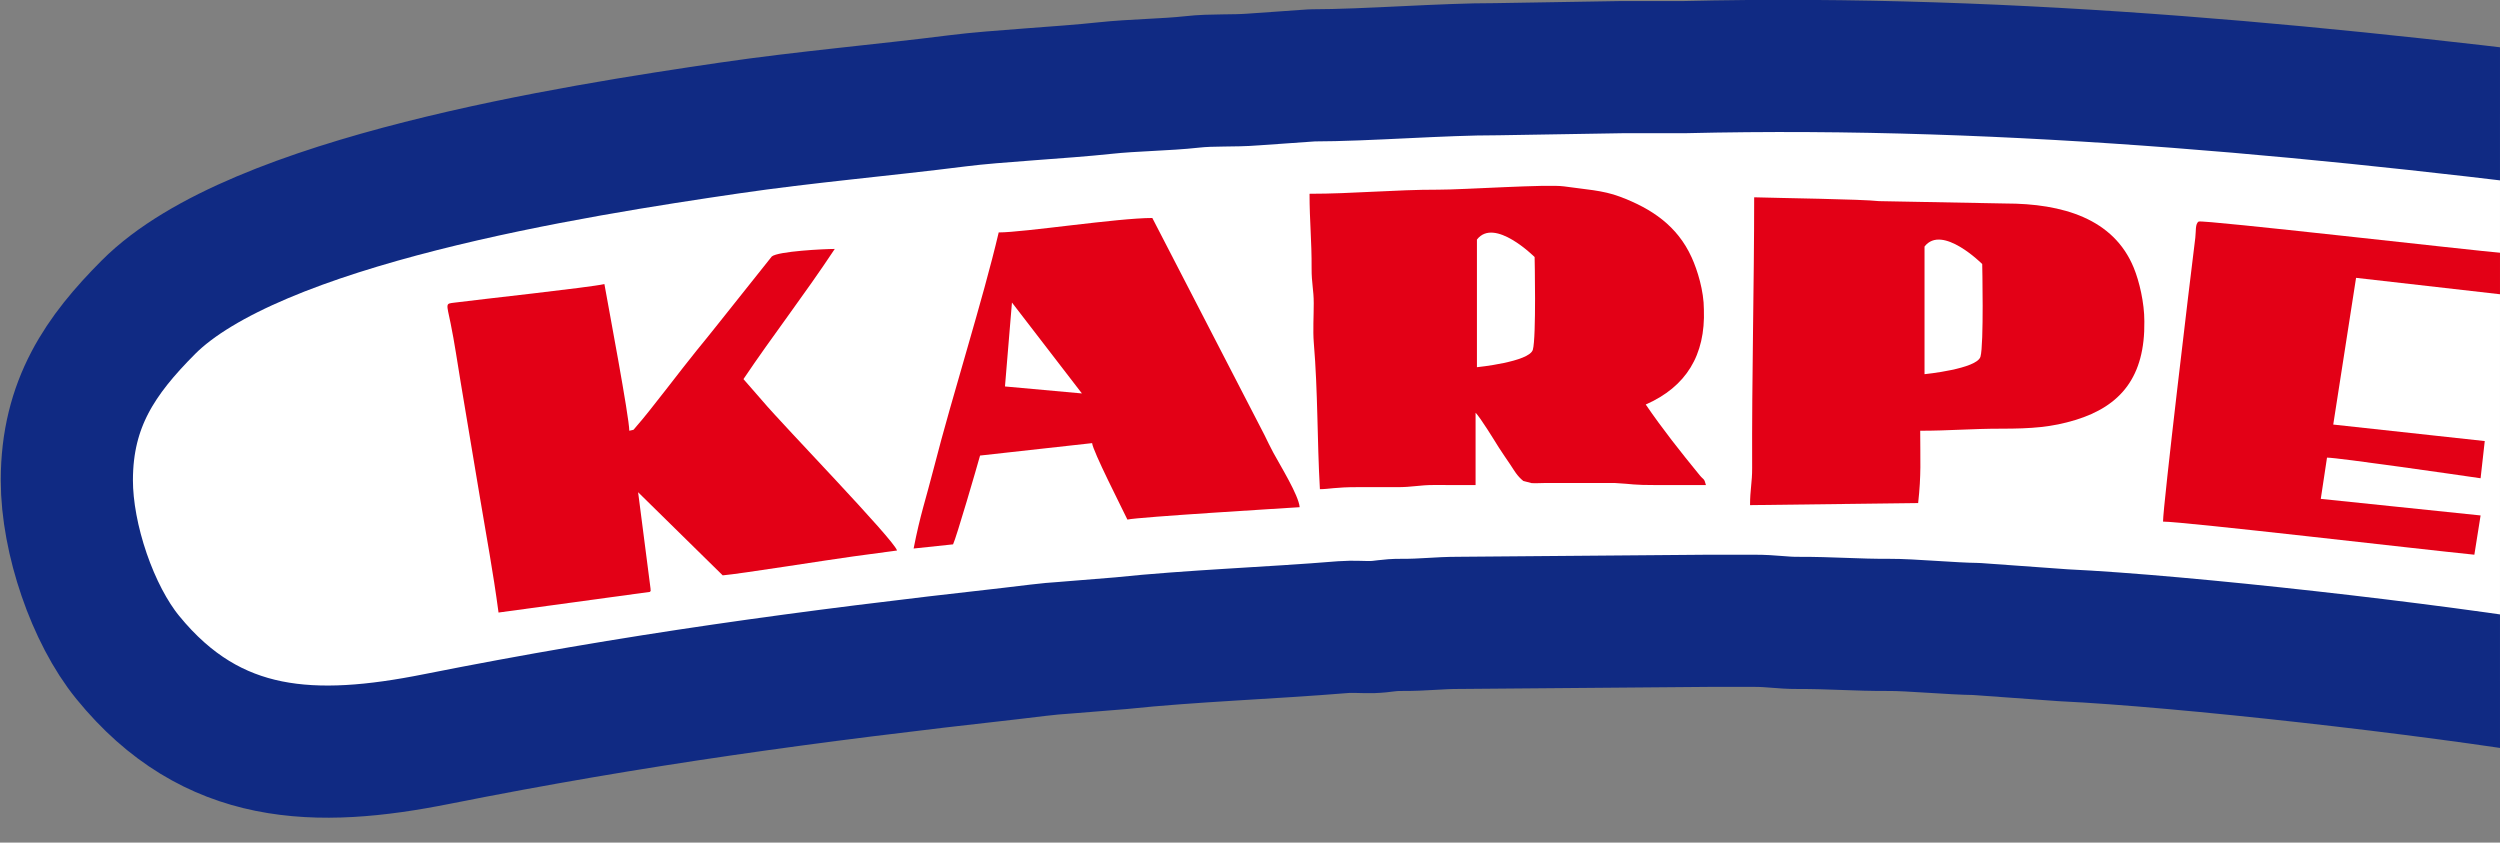
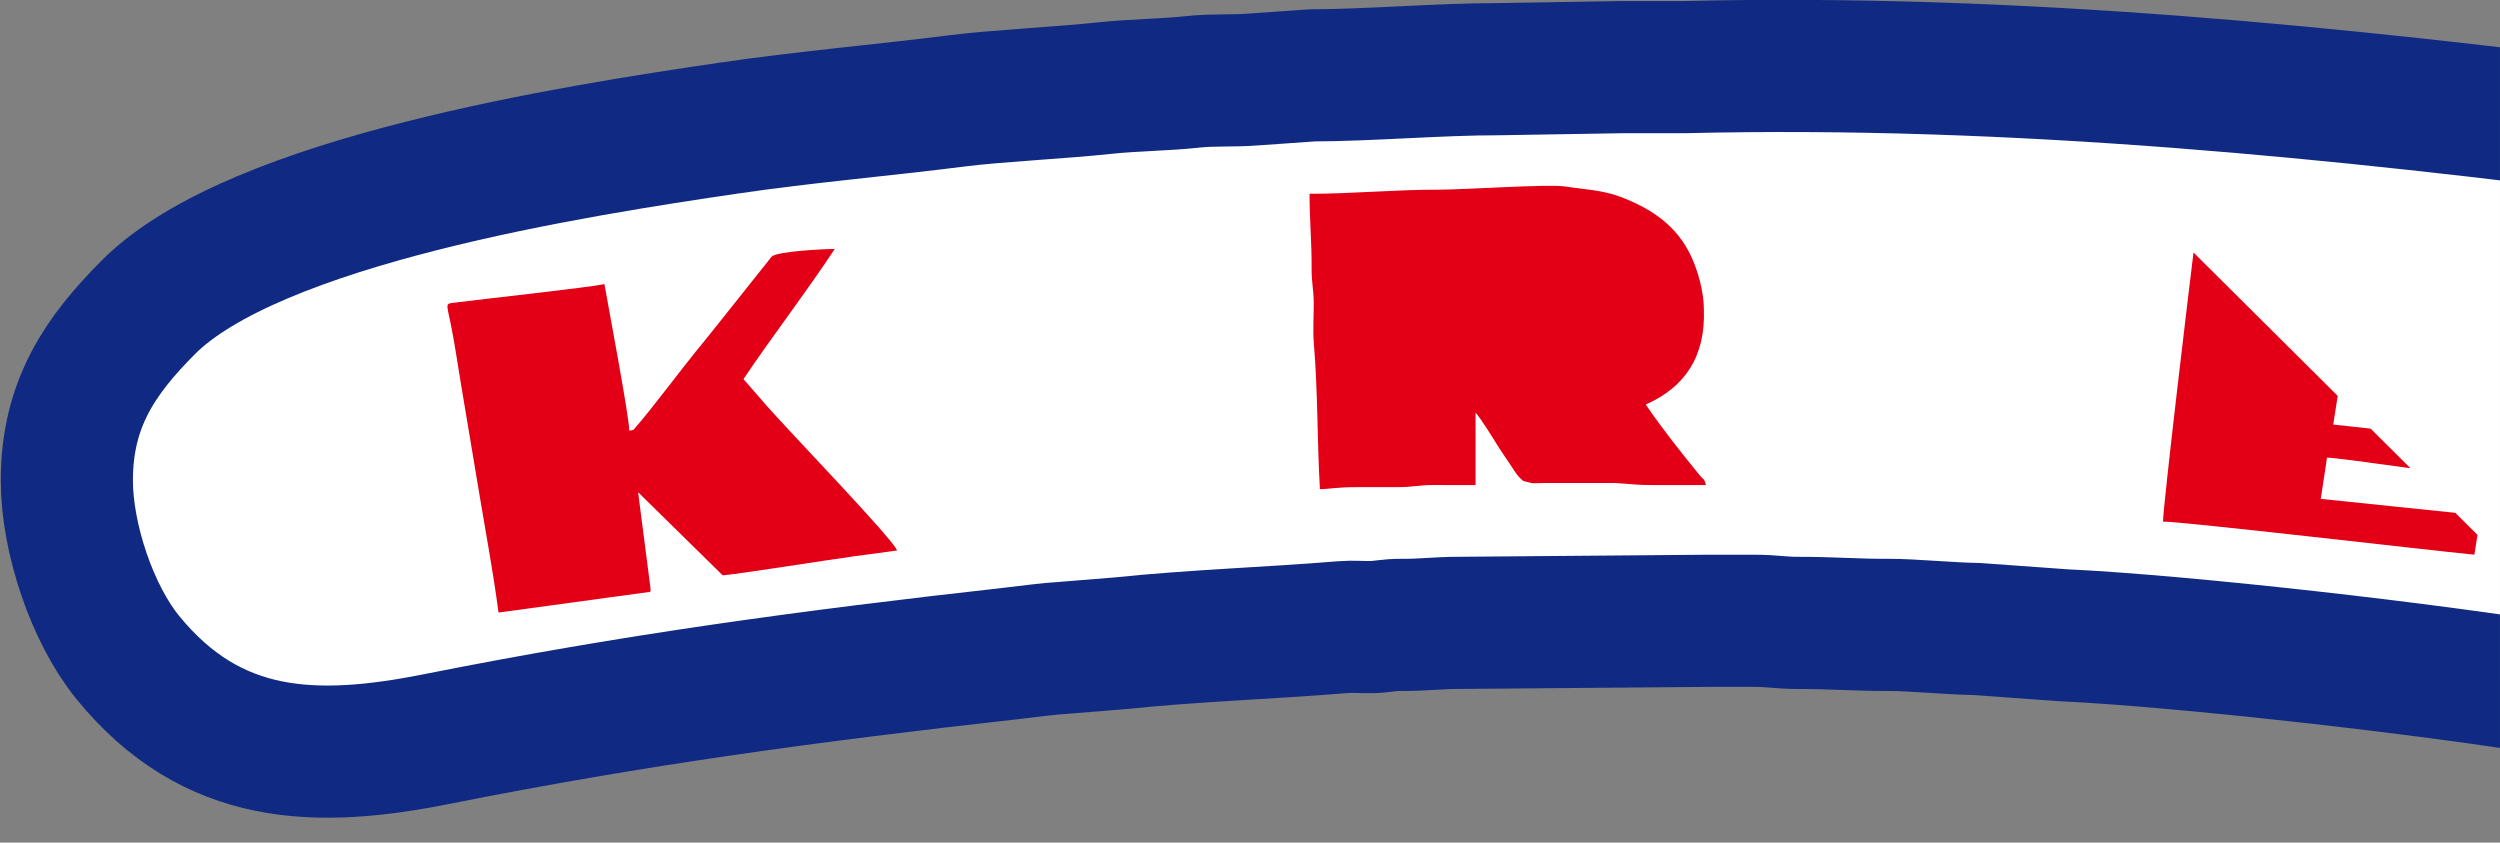
<svg xmlns="http://www.w3.org/2000/svg" width="260.2pt" height="87.7pt" viewBox="0 0 260.2 87.7" version="1.1">
  <rect x="0" y="0" width="260.2" height="87.7" fill="#808080" stroke="none" />
  <defs>
    <clipPath id="clip1">
      <path d="M 6 6 L 260.199 6 L 260.199 81 L 6 81 Z M 6 6 " />
    </clipPath>
    <clipPath id="clip2">
      <path d="M 0 0 L 260.199 0 L 260.199 87.699 L 0 87.699 Z M 0 0 " />
    </clipPath>
    <clipPath id="clip3">
-       <path d="M 225 23 L 260.199 23 L 260.199 58 L 225 58 Z M 225 23 " />
+       <path d="M 225 23 L 260.199 58 L 225 58 Z M 225 23 " />
    </clipPath>
  </defs>
  <g id="surface1">
    <g clip-path="url(#clip1)" clip-rule="nonzero">
      <path style=" stroke:none;fill-rule:evenodd;fill:rgb(100%,100%,100%);fill-opacity:1;" d="M 6.957 49.992 C 6.957 56.098 9.652 63.957 13.289 68.414 C 22.086 79.219 32.934 79.418 45.461 76.918 C 66.172 72.797 84.168 70.371 105.203 68.016 C 106.867 67.828 109.152 67.508 110.867 67.414 L 116.66 66.945 C 124.105 66.164 132.141 65.902 139.816 65.27 C 140.77 65.191 141.867 65.289 142.836 65.266 C 143.984 65.23 144.461 65.031 145.852 65.039 C 148.184 65.055 149.68 64.824 151.902 64.828 L 177.824 64.613 C 179.406 64.613 180.992 64.613 182.574 64.613 C 184.406 64.609 185.492 64.84 187.105 64.832 C 190.566 64.82 193.293 65.059 196.617 65.039 C 198.82 65.027 203.133 65.438 205.699 65.465 L 214.762 66.117 C 227.246 66.707 252.902 69.594 266.82 71.918 C 277.367 73.688 289.012 75.531 299.348 77.82 C 303.516 78.742 311.797 80.453 315.855 80.738 L 317.707 80.738 C 320.992 80.531 324.438 79.293 327.121 78.191 C 331.812 76.262 337.117 70.691 339.543 66.262 C 340.012 65.402 340.941 63.977 340.941 63.977 C 342.523 60.711 343.289 56.812 343.5 52.543 C 343.5 44.938 339.91 37.082 336.594 32.789 C 332.59 27.605 327.371 24.453 320.176 22.469 C 314.543 20.914 304.262 18.809 298.27 17.613 C 290.781 16.121 283.004 14.812 275.395 13.719 C 244.043 9.691 210.051 6.145 175.23 6.988 C 173.07 6.988 170.91 6.988 168.75 6.988 L 155.789 7.203 C 150.145 7.191 142.301 7.836 136.559 7.844 L 130.504 8.27 C 128.348 8.445 126.195 8.289 124.066 8.527 C 121.32 8.832 118.008 8.848 114.996 9.168 C 110.559 9.648 103.707 9.98 99.688 10.488 C 91.812 11.488 83.828 12.164 75.961 13.316 C 59.836 15.684 26.52 20.852 15.438 31.984 C 10.512 36.93 6.957 41.957 6.957 49.992 Z M 6.957 49.992 " />
    </g>
    <g clip-path="url(#clip2)" clip-rule="nonzero">
      <path style="fill:none;stroke-width:137.559;stroke-linecap:round;stroke-linejoin:round;stroke:rgb(6.273%,16.479%,51.367%);stroke-opacity:1;stroke-miterlimit:4;" d="M 69.57 377.078 C 69.57 316.023 96.523 237.43 132.891 192.859 C 220.859 84.812 329.336 82.82 454.609 107.82 C 661.719 149.031 841.68 173.289 1052.031 196.844 C 1068.672 198.719 1091.523 201.922 1108.672 202.859 L 1166.602 207.547 C 1241.055 215.359 1321.406 217.977 1398.164 224.305 C 1407.695 225.086 1418.672 224.109 1428.359 224.344 C 1439.844 224.695 1444.609 226.688 1458.516 226.609 C 1481.836 226.453 1496.797 228.758 1519.023 228.719 L 1778.242 230.867 C 1794.062 230.867 1809.922 230.867 1825.742 230.867 C 1844.062 230.906 1854.922 228.602 1871.055 228.68 C 1905.664 228.797 1932.93 226.414 1966.172 226.609 C 1988.203 226.727 2031.328 222.625 2056.992 222.352 L 2147.617 215.828 C 2272.461 209.93 2529.023 181.062 2668.203 157.82 C 2773.672 140.125 2890.117 121.688 2993.477 98.797 C 3035.156 89.578 3117.969 72.469 3158.555 69.617 L 3177.07 69.617 C 3209.922 71.688 3244.375 84.07 3271.211 95.086 C 3318.125 114.383 3371.172 170.086 3395.43 214.383 C 3400.117 222.977 3409.414 237.234 3409.414 237.234 C 3425.234 269.891 3432.891 308.875 3435 351.57 C 3435 427.625 3399.102 506.18 3365.938 549.109 C 3325.898 600.945 3273.711 632.469 3201.758 652.312 C 3145.43 667.859 3042.617 688.914 2982.695 700.867 C 2907.812 715.789 2830.039 728.875 2753.945 739.812 C 2440.43 780.086 2100.508 815.555 1752.305 807.117 C 1730.703 807.117 1709.102 807.117 1687.5 807.117 L 1557.891 804.969 C 1501.445 805.086 1423.008 798.641 1365.586 798.562 L 1305.039 794.305 C 1283.477 792.547 1261.953 794.109 1240.664 791.727 C 1213.203 788.68 1180.078 788.523 1149.961 785.32 C 1105.586 780.516 1037.07 777.195 996.875 772.117 C 918.125 762.117 838.281 755.359 759.609 743.836 C 598.359 720.164 265.195 668.484 154.375 557.156 C 105.117 507.703 69.57 457.43 69.57 377.078 Z M 69.57 377.078 " transform="matrix(0.1,0,0,-0.1,0,87.7)" />
    </g>
    <path style=" stroke:none;fill-rule:evenodd;fill:rgb(89.062%,0%,8.617%);fill-opacity:1;" d="M 136.297 20.168 C 136.297 22.996 136.527 25.043 136.512 27.914 C 136.504 29.488 136.734 30.152 136.734 31.559 C 136.738 32.824 136.637 34.414 136.738 35.641 C 137.176 40.867 137.082 45.77 137.375 50.914 C 138.27 50.914 139.016 50.699 141.266 50.703 C 142.633 50.703 144 50.699 145.371 50.703 C 147.016 50.711 147.719 50.477 149.254 50.48 L 153.578 50.488 L 153.578 42.961 C 153.789 43.203 153.535 42.871 153.871 43.316 C 154.062 43.566 154.082 43.602 154.23 43.82 C 154.438 44.121 154.598 44.379 154.832 44.723 C 155.277 45.387 155.562 45.906 155.996 46.574 C 156.418 47.23 156.77 47.73 157.207 48.379 C 157.594 48.961 157.898 49.539 158.547 50.059 L 159.402 50.281 C 159.734 50.309 160.344 50.277 160.703 50.273 L 168.051 50.27 C 170.125 50.383 169.742 50.488 172.586 50.488 L 177.555 50.488 C 177.352 49.727 177.352 50.012 176.883 49.438 C 174.949 47.07 173.012 44.629 171.289 42.102 C 175.484 40.258 177.512 36.969 177.34 32.211 C 177.34 30.27 176.668 28.113 176.074 26.805 C 174.582 23.512 171.93 21.723 168.609 20.473 C 166.801 19.789 164.957 19.715 162.777 19.398 C 161.043 19.152 152.34 19.746 149.688 19.742 C 145.203 19.734 140.801 20.168 136.297 20.168 Z M 136.297 20.168 " />
-     <path style=" stroke:none;fill-rule:evenodd;fill:rgb(89.062%,0%,8.617%);fill-opacity:1;" d="M 182.145 52.574 L 199.641 52.359 C 199.973 49.391 199.855 47.859 199.855 44.832 C 202.863 44.832 205.184 44.617 208.281 44.617 C 211.453 44.617 213.543 44.465 216.012 43.711 C 220.73 42.266 223.266 39.219 223.184 33.438 C 223.184 31.508 222.664 29.289 222.082 27.871 C 219.992 22.762 214.691 21.18 208.711 21.18 L 195.566 20.934 C 193.727 20.727 185.312 20.621 182.574 20.535 C 182.574 29.707 182.324 39.246 182.363 48.707 C 182.371 50.227 182.145 50.941 182.145 52.574 Z M 182.145 52.574 " />
    <path style=" stroke:none;fill-rule:evenodd;fill:rgb(89.062%,0%,8.617%);fill-opacity:1;" d="M 65.496 44.832 C 65.496 43.43 63.309 31.855 62.906 29.566 C 61.406 29.914 49.746 31.18 47.328 31.496 C 46.344 31.621 46.453 31.496 46.902 33.664 C 47.305 35.629 47.625 37.852 47.938 39.734 C 48.621 43.812 49.277 47.703 49.941 51.715 C 50.676 56.141 51.297 59.336 51.887 63.754 L 67.656 61.602 C 67.797 61.309 67.703 61.648 67.707 61.254 L 66.414 51.23 L 75.219 59.883 C 76.977 59.738 86.324 58.246 88.789 57.914 L 93.363 57.297 C 93.062 56.188 81.465 44.23 79.387 41.758 L 77.379 39.457 C 80.461 34.871 83.633 30.816 86.883 25.91 C 85.816 25.91 80.988 26.145 80.328 26.695 L 74.691 33.773 C 73.91 34.766 73.27 35.539 72.477 36.516 C 71.031 38.289 67.566 42.887 66.281 44.324 C 65.762 44.906 66.137 44.66 65.496 44.832 Z M 65.496 44.832 " />
-     <path style=" stroke:none;fill-rule:evenodd;fill:rgb(89.062%,0%,8.617%);fill-opacity:1;" d="M 103.945 24.191 C 102.312 31.172 99.113 41.191 97.207 48.656 C 96.324 52.102 95.789 53.523 95.09 57.09 L 99.195 56.656 C 99.539 55.945 101.66 48.664 102.004 47.414 L 113.668 46.121 C 113.734 46.93 116.75 52.836 117.34 54.078 C 118.492 53.809 133.676 52.895 135.27 52.789 C 135.164 51.539 133.242 48.441 132.531 47.121 C 132.168 46.453 131.91 45.891 131.598 45.262 L 119.934 22.688 C 116.32 22.688 106.57 24.191 103.945 24.191 Z M 103.945 24.191 " />
    <g clip-path="url(#clip3)" clip-rule="nonzero">
      <path style=" stroke:none;fill-rule:evenodd;fill:rgb(89.062%,0%,8.617%);fill-opacity:1;" d="M 225.129 54.289 C 227.289 54.289 252.207 57.203 257.531 57.734 L 258.18 53.648 L 241.547 51.922 L 242.195 47.629 C 243.344 47.629 256.016 49.461 258.18 49.777 L 258.613 45.906 L 242.844 44.188 L 245.219 28.918 L 260.34 30.641 L 260.555 26.34 C 257.324 26.074 229.234 22.852 228.844 23.059 C 228.461 23.266 228.57 24.094 228.488 24.738 C 227.938 29.121 225.129 52.648 225.129 54.289 Z M 225.129 54.289 " />
    </g>
    <path style=" stroke:none;fill-rule:evenodd;fill:rgb(100%,100%,100%);fill-opacity:1;" d="M 105.324 31.488 L 104.598 40.223 L 112.605 40.949 Z M 105.324 31.488 " />
-     <path style=" stroke:none;fill-rule:evenodd;fill:rgb(100%,100%,100%);fill-opacity:1;" d="M 153.719 24.934 L 153.719 38.219 C 153.719 38.219 159.176 37.668 159.539 36.398 C 159.906 35.121 159.723 26.754 159.723 26.754 C 159.723 26.754 155.539 22.57 153.719 24.934 Z M 153.719 24.934 " />
-     <path style=" stroke:none;fill-rule:evenodd;fill:rgb(100%,100%,100%);fill-opacity:1;" d="M 200.305 25.66 L 200.305 38.945 C 200.305 38.945 205.766 38.402 206.129 37.121 C 206.492 35.852 206.309 27.48 206.309 27.48 C 206.309 27.48 202.125 23.293 200.305 25.66 Z M 200.305 25.66 " />
  </g>
</svg>